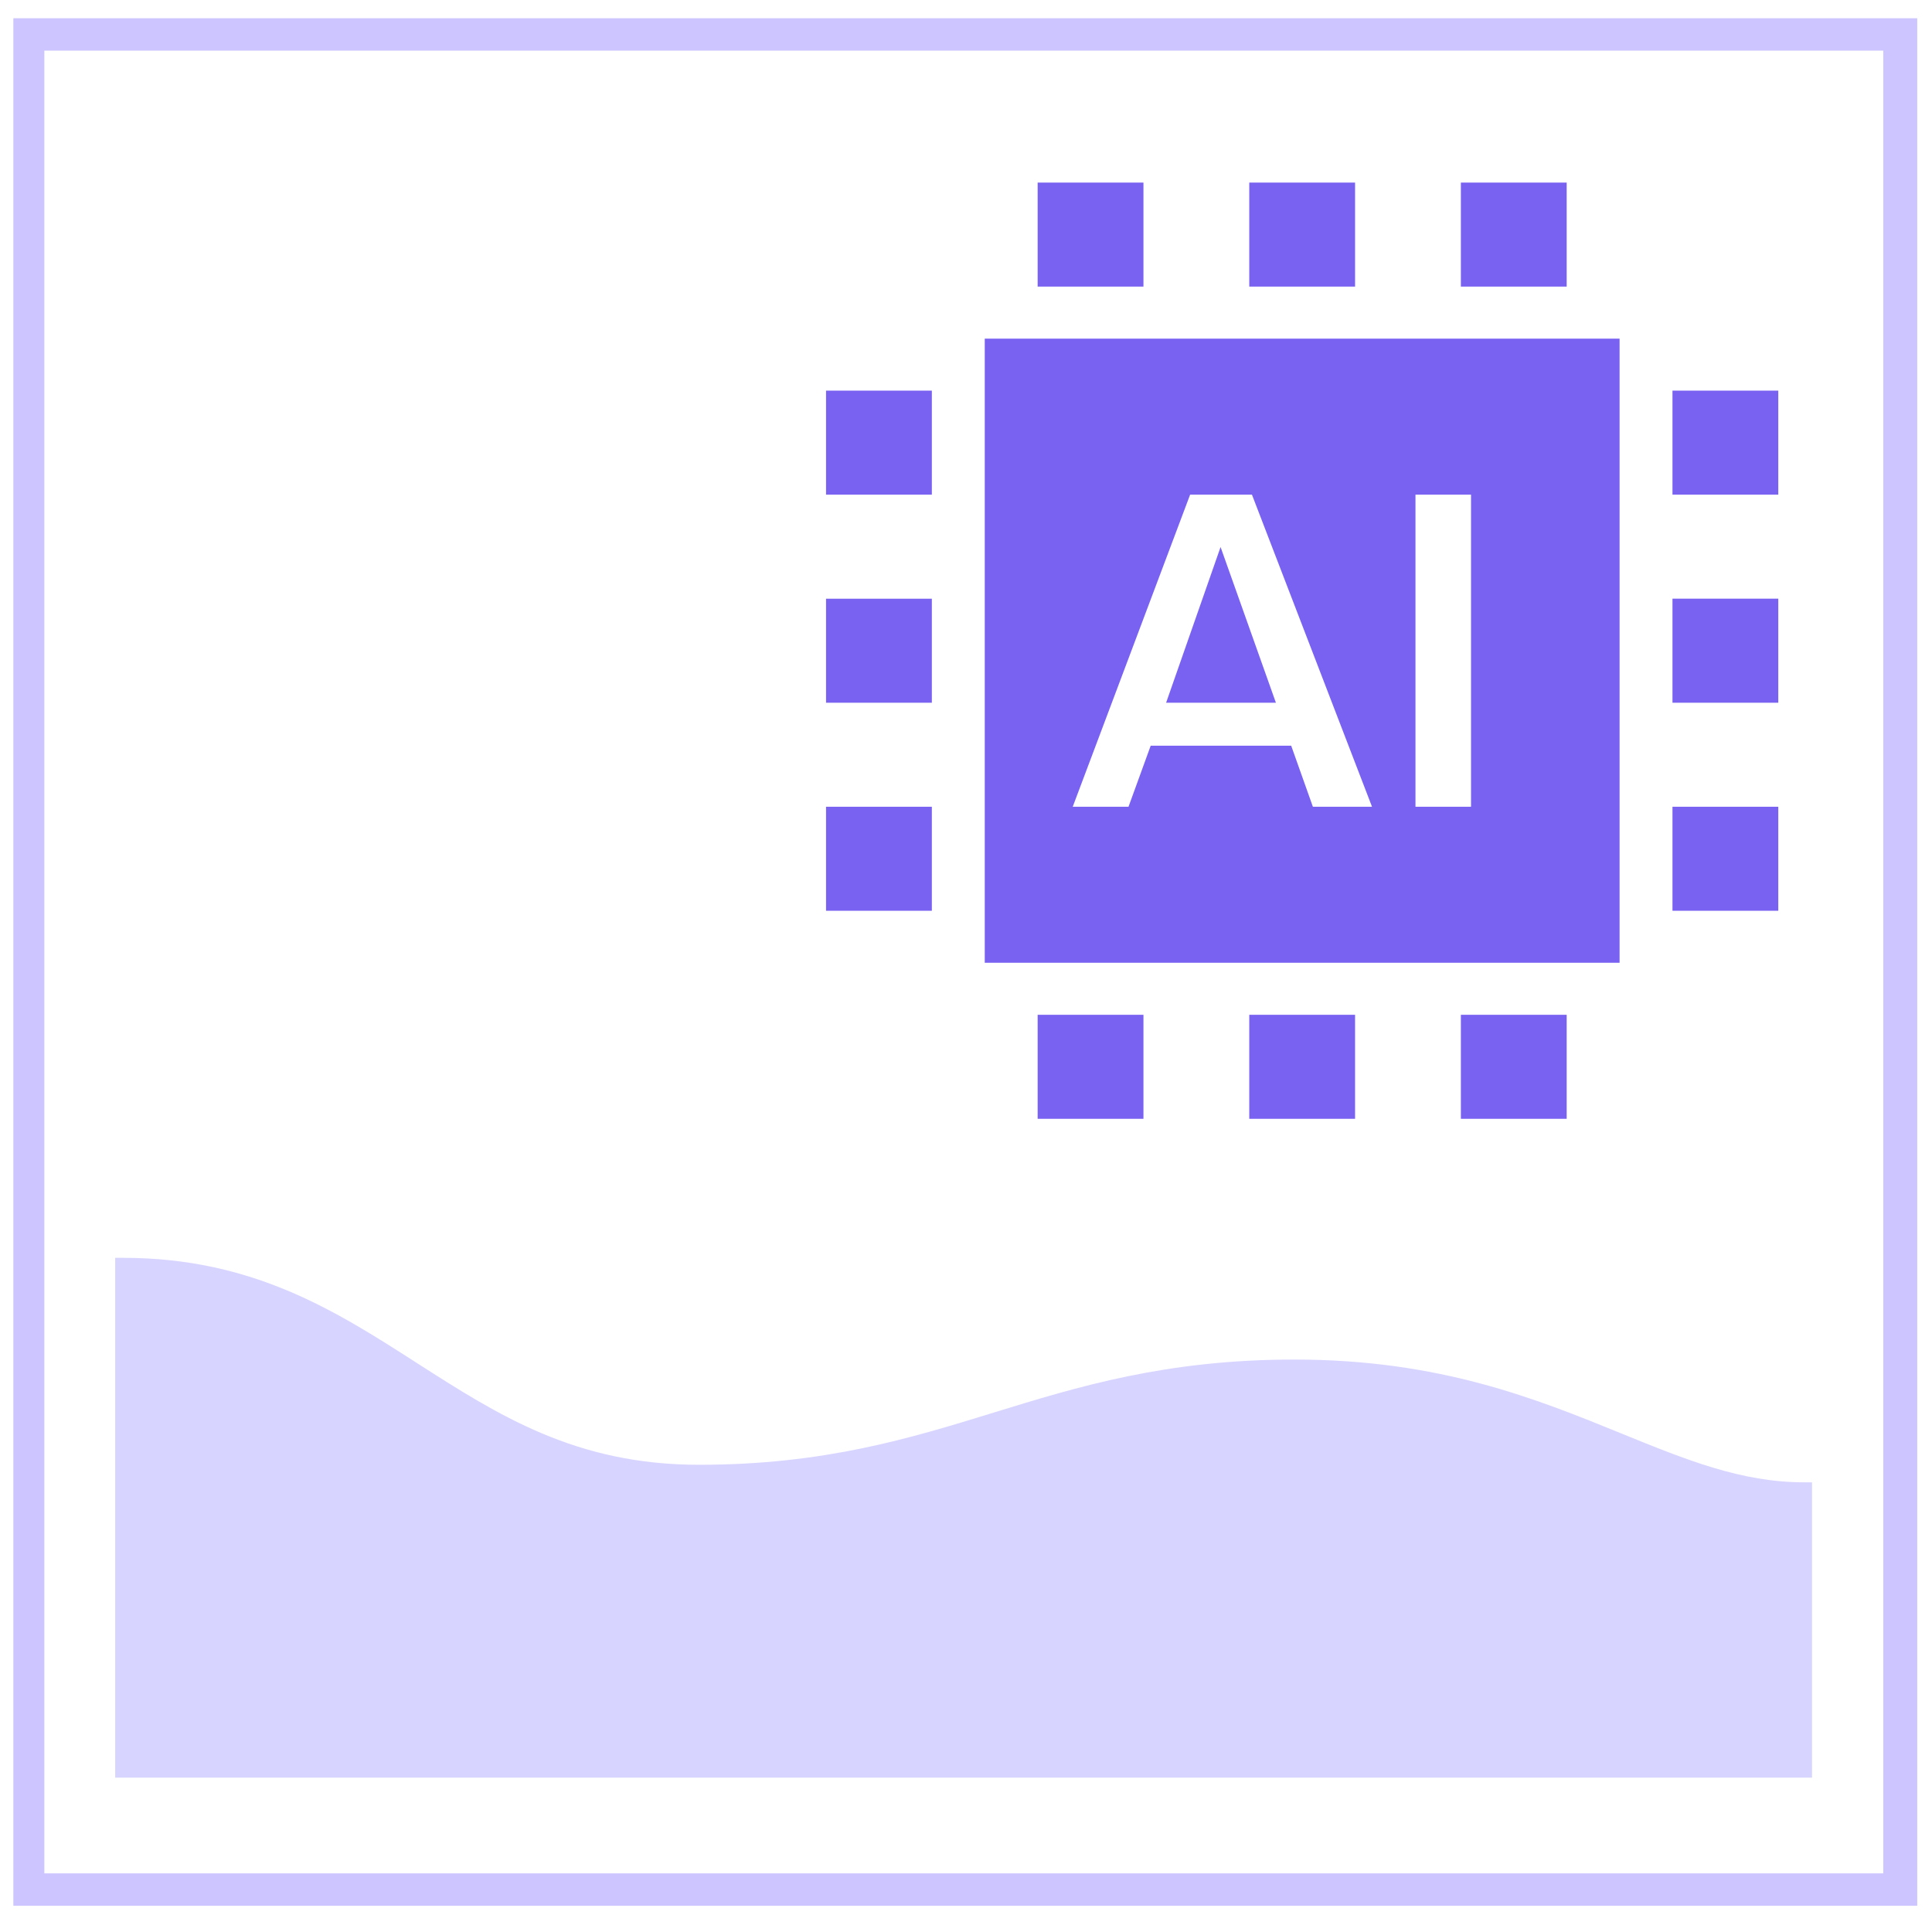
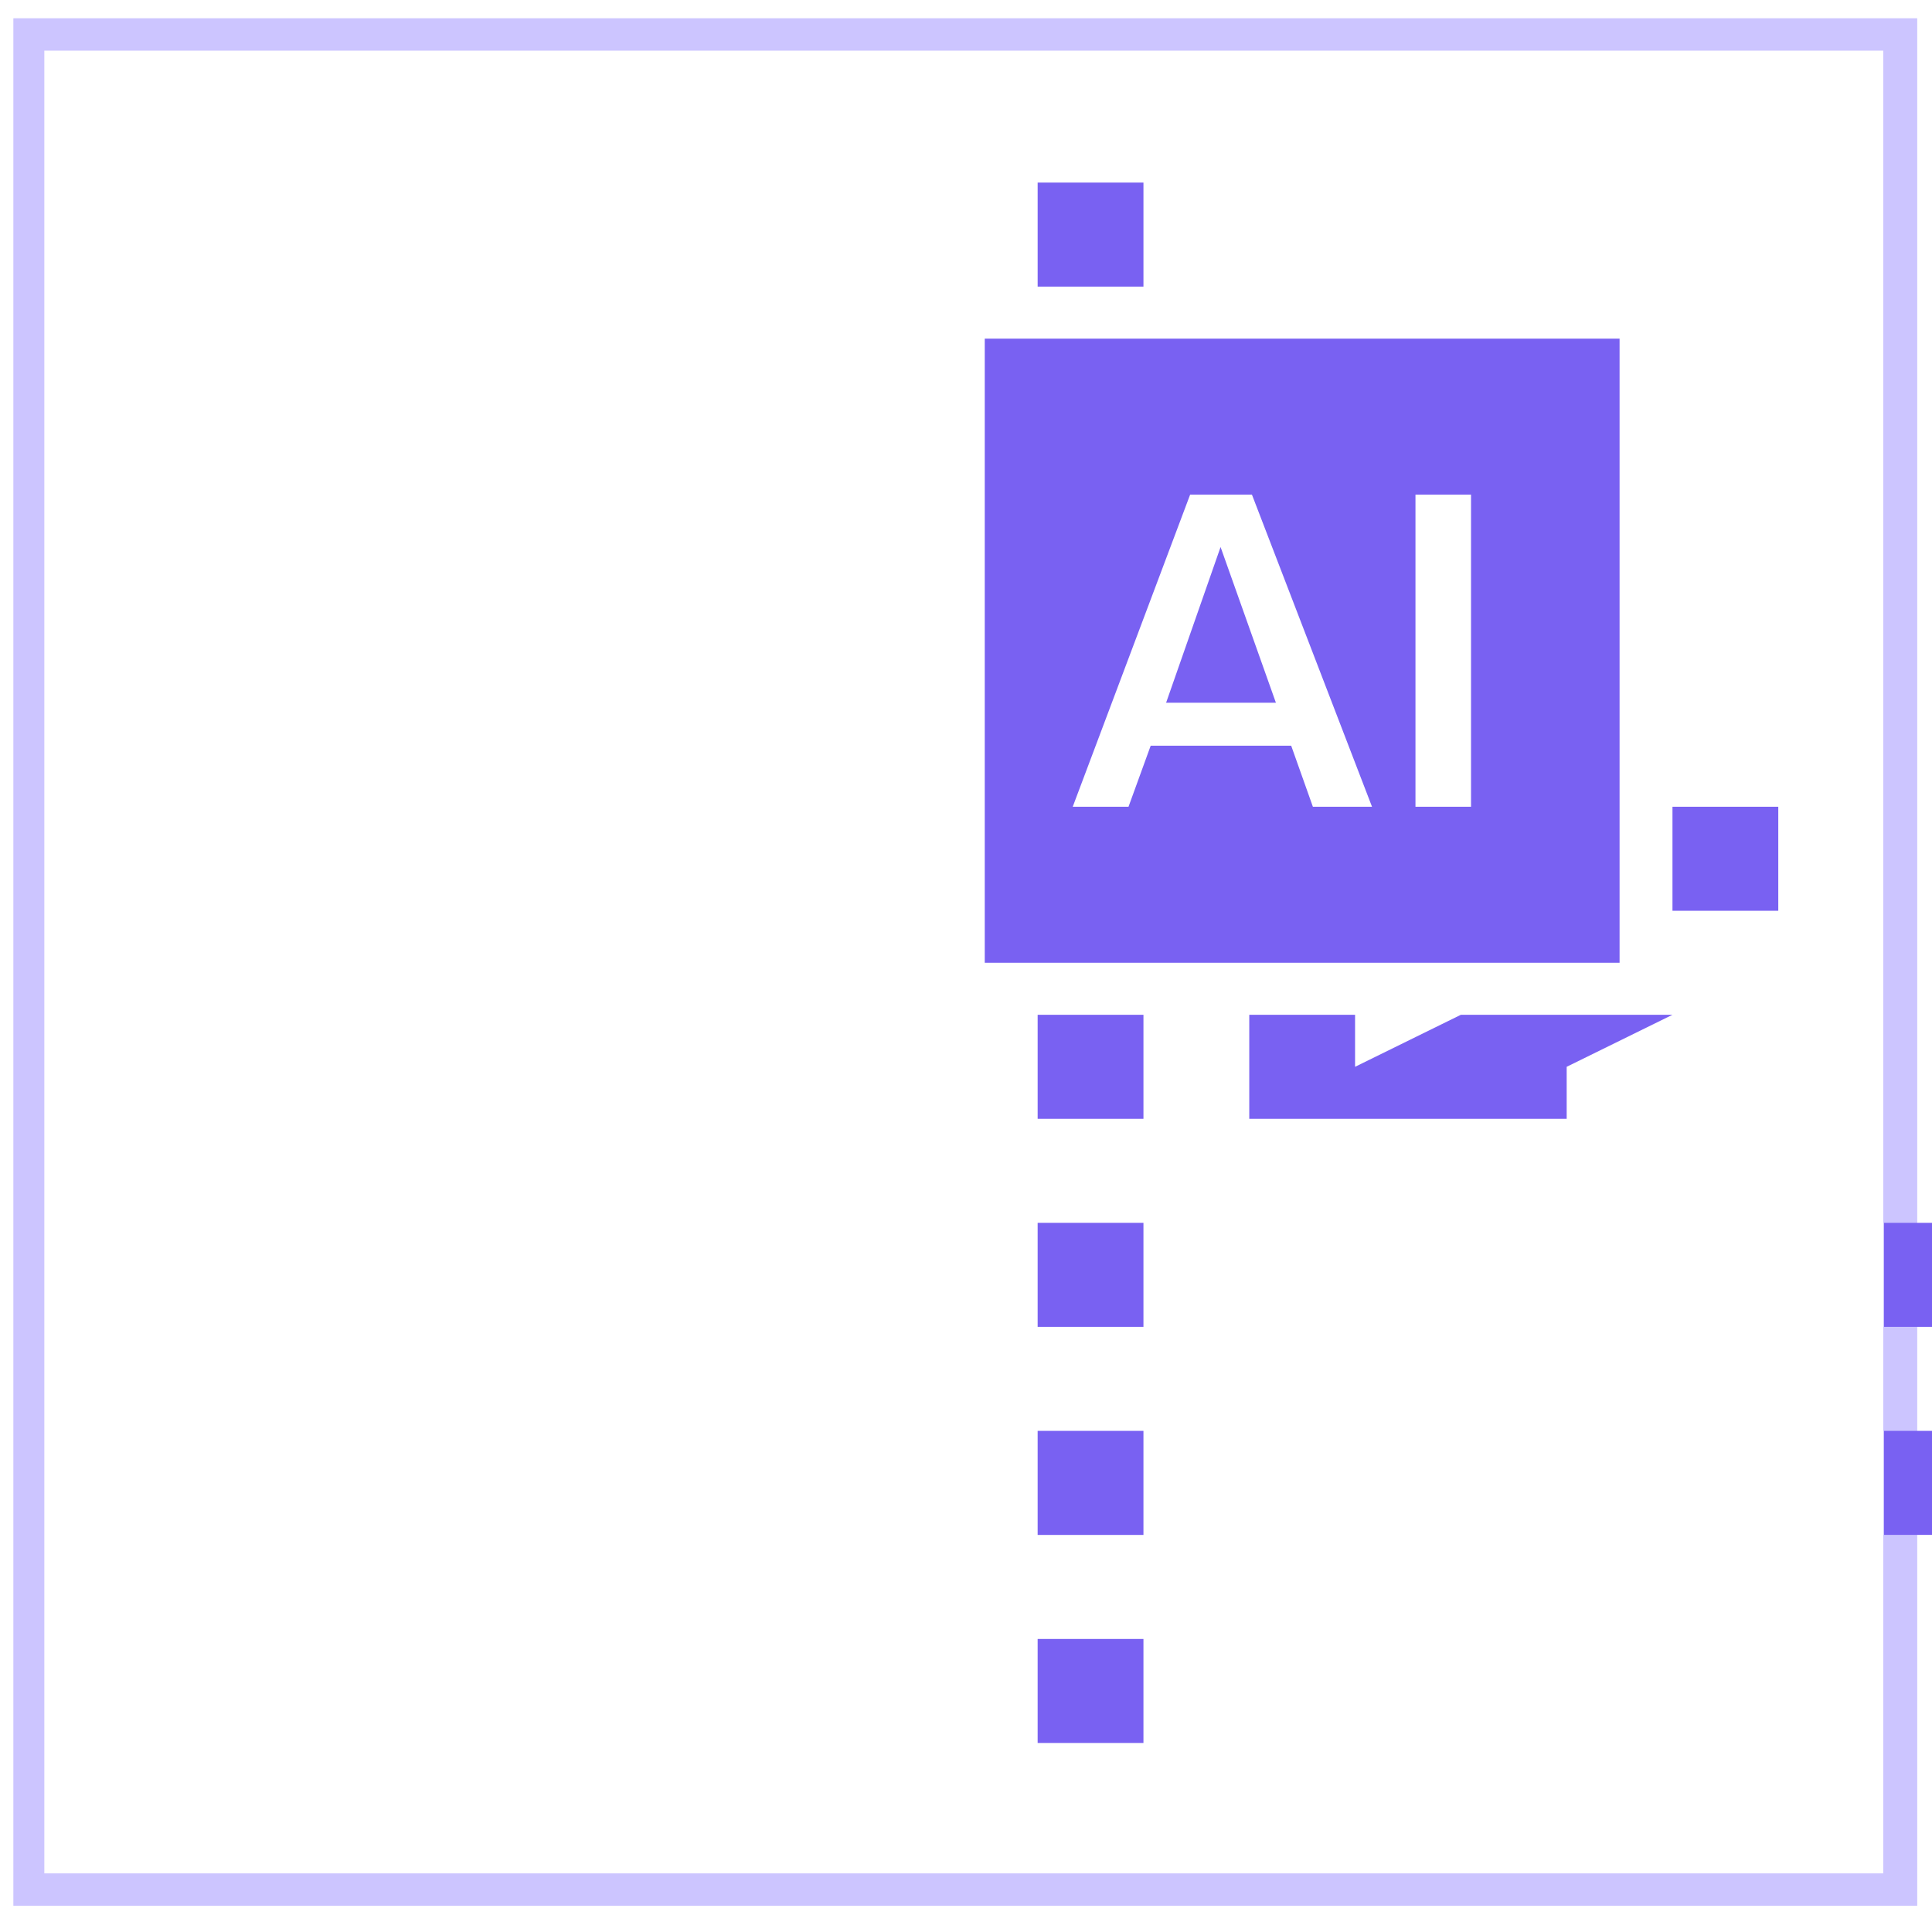
<svg xmlns="http://www.w3.org/2000/svg" viewBox="0 0 550 550">
-   <path fill="#D7D4FF" d="M461.754 408.152c-24.293-9.898-51.824-21.117-93.264-21.117-36.564 0-61.523 7.684-85.654 15.115-23.7 7.297-48.21 14.843-83.817 14.843-35.177 0-57.163-14.104-80.44-29.036-22.894-14.689-46.57-29.879-83.517-29.879h-2.278v147.986h483.06v-84.08h-2.278c-17.861 0-33.592-6.41-51.812-13.832" />
  <path fill="#CCC5FF" d="M3.802 5.198v537.327h541.995V5.198zm8.816 528.111V14.415H536.12v518.894z" />
-   <path fill="#7961F2" d="M461.06 96.401v177.68H280.338V96.401zM356.403 140.82h-17.6l-33.417 88.839h15.879l6.311-17.367h40.001l6.171 17.367h16.834zm62.368 0h-15.815v88.839h15.814zm-71.3 14.905 15.751 44.321h-31.254zm128.647 73.935h30.122v29.615h-30.122zm-180.72 59.229h30.12V318.5h-30.12zm60.242 0h30.119V318.5H355.64zM295.398 51.98h30.12v29.613h-30.12zm120.481 236.909H446V318.5h-30.121zM355.64 51.98h30.119v29.613H355.64zm60.239 0H446v29.613h-30.121zm60.239 118.454h30.122v29.613h-30.122zm-240.96 59.226h30.12v29.615h-30.12zm240.96-118.454h30.122v29.614h-30.122zm-240.96 59.228h30.12v29.613h-30.12zm0-59.228h30.12v29.614h-30.12z" />
+   <path fill="#7961F2" d="M461.06 96.401v177.68H280.338V96.401zM356.403 140.82h-17.6l-33.417 88.839h15.879l6.311-17.367h40.001l6.171 17.367h16.834zm62.368 0h-15.815v88.839h15.814zm-71.3 14.905 15.751 44.321h-31.254zm128.647 73.935h30.122v29.615h-30.122zm-180.72 59.229h30.12V318.5h-30.12zm60.242 0h30.119V318.5H355.64zM295.398 51.98h30.12v29.613h-30.12zm120.481 236.909H446V318.5h-30.121zh30.119v29.613H355.64zm60.239 0H446v29.613h-30.121zm60.239 118.454h30.122v29.613h-30.122zm-240.96 59.226h30.12v29.615h-30.12zm240.96-118.454h30.122v29.614h-30.122zm-240.96 59.228h30.12v29.613h-30.12zm0-59.228h30.12v29.614h-30.12z" />
</svg>